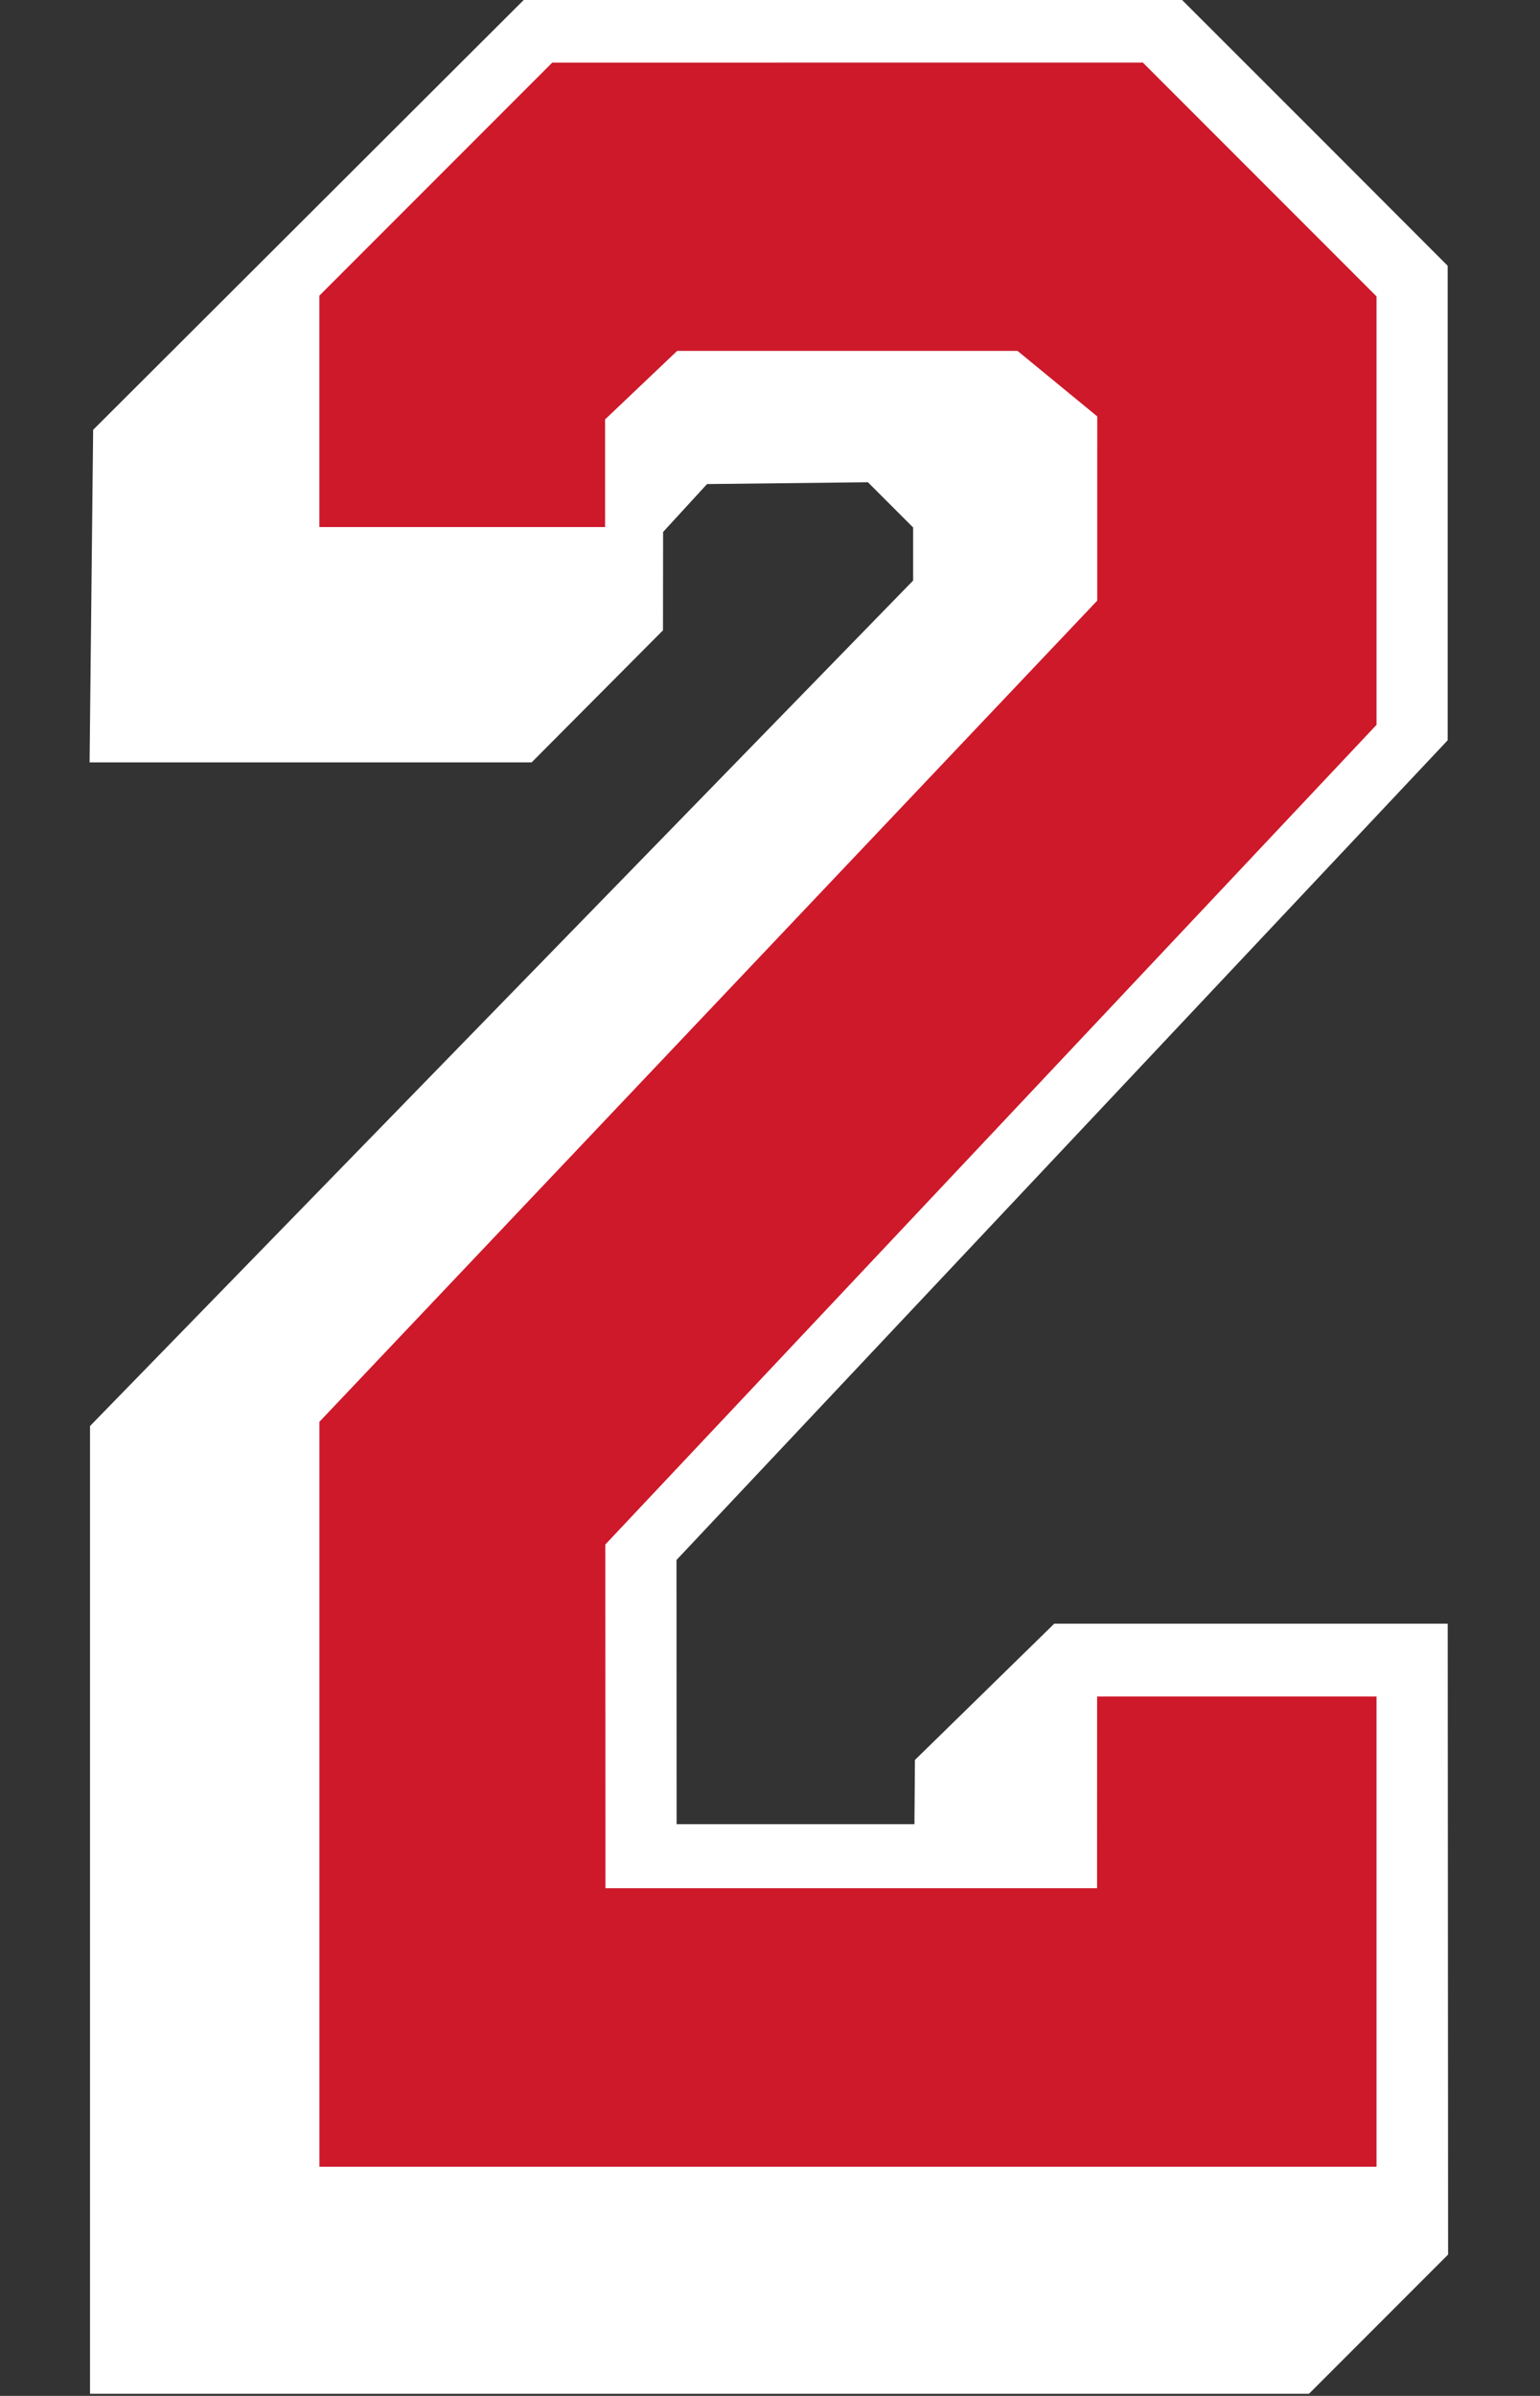
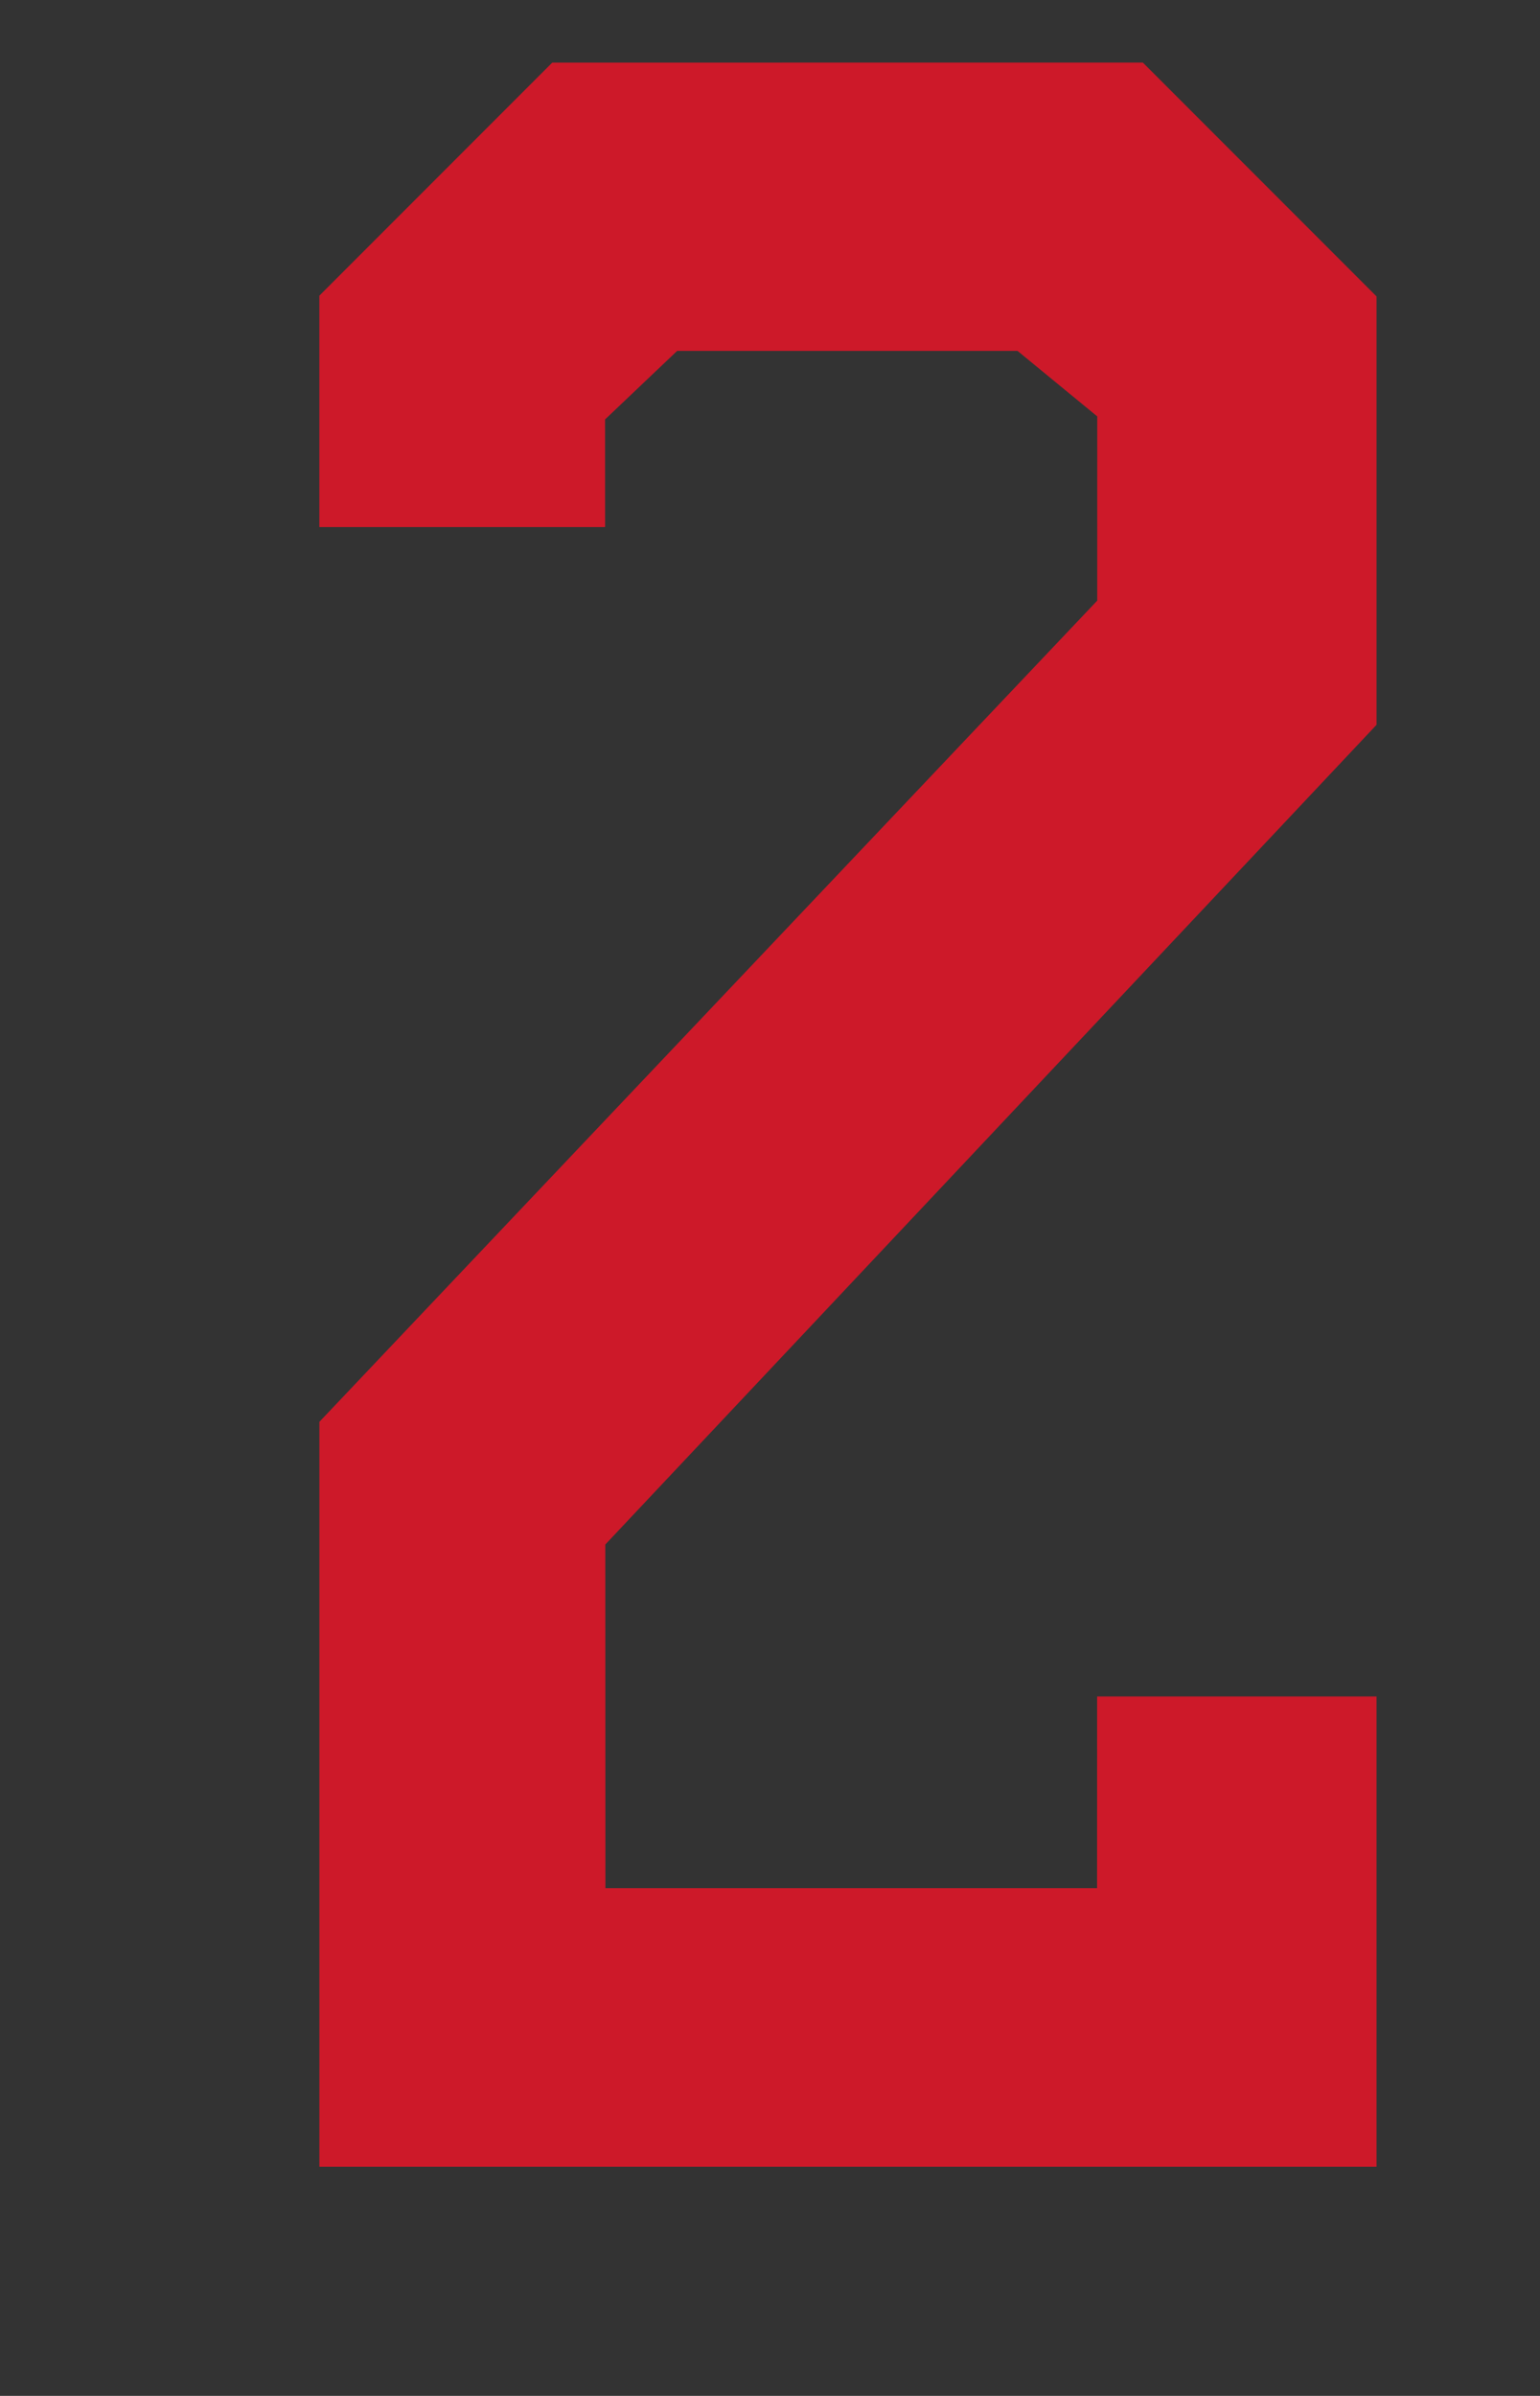
<svg xmlns="http://www.w3.org/2000/svg" xmlns:ns1="http://www.inkscape.org/namespaces/inkscape" xmlns:ns2="http://sodipodi.sourceforge.net/DTD/sodipodi-0.dtd" width="28.944mm" height="45mm" viewBox="0 0 28.944 45" version="1.1" id="svg1" xml:space="preserve" ns1:version="1.3.2 (091e20e, 2023-11-25)" ns2:docname="2.svg">
  <rect x="0" y="0" width="28.944" height="45" fill="#333333" stroke="none" />
  <ns2:namedview id="namedview1" pagecolor="#ffffff" bordercolor="#000000" borderopacity="0.25" ns1:showpageshadow="2" ns1:pageopacity="0.0" ns1:pagecheckerboard="0" ns1:deskcolor="#d1d1d1" ns1:document-units="mm" ns1:zoom="4" ns1:cx="35.25" ns1:cy="69" ns1:window-width="2176" ns1:window-height="1387" ns1:window-x="2267" ns1:window-y="25" ns1:window-maximized="0" ns1:current-layer="svg1" />
  <defs id="defs1" />
  <g id="g1" transform="matrix(1.012,0,0,1.012,-71.675,-117.252)">
    <g ns1:groupmode="layer" id="layer4" ns1:label="2" style="display:inline">
-       <path id="path32" style="display:inline;fill:#ffffff;fill-opacity:1;stroke:#ee642a;stroke-width:0;stroke-dasharray:none" ns1:label="Outline" d="m 80.58,115.833 -8.025,8.006 -0.066,6.172 h 8.21 l 2.439,-2.451 0.002,-1.825 0.816,-0.889 2.988,-0.034 0.84,0.84 v 0.984 l -15.287,15.692 v 17.961 h 22.638 l 2.584,-2.584 -0.007,-11.709 h -7.307 l -2.588,2.53 -0.009,1.191 h -4.417 c -6.51e-4,-1.634 -8.5e-4,-3.268 -0.002,-4.903 4.774,-5.071 9.549,-10.141 14.322,-15.213 v -8.807 c -1.652,-1.655 -3.306,-3.309 -4.961,-4.961 z" ns2:nodetypes="cccccccccccccccccccccccc" />
      <path id="path19" style="display:inline;fill:#cd1929;fill-opacity:1;stroke:#ee642a;stroke-width:0;stroke-dasharray:none" d="m 81.081,117.024 -4.325,4.325 v 4.295 h 5.307 c 5.2e-5,-0.667 -5.17e-4,-1.33 -5.17e-4,-1.998 l 1.339,-1.272 h 6.321 l 1.481,1.216 -5.17e-4,3.419 -14.446,15.241 v 13.825 h 19.633 v -8.727 h -5.189 l -0.001,3.558 h -9.131 l -0.002,-6.379 14.323,-15.213 v -7.951 l -4.34,-4.34 z" ns2:nodetypes="ccccccccccccccccccccc" ns1:label="Fill" />
    </g>
  </g>
</svg>